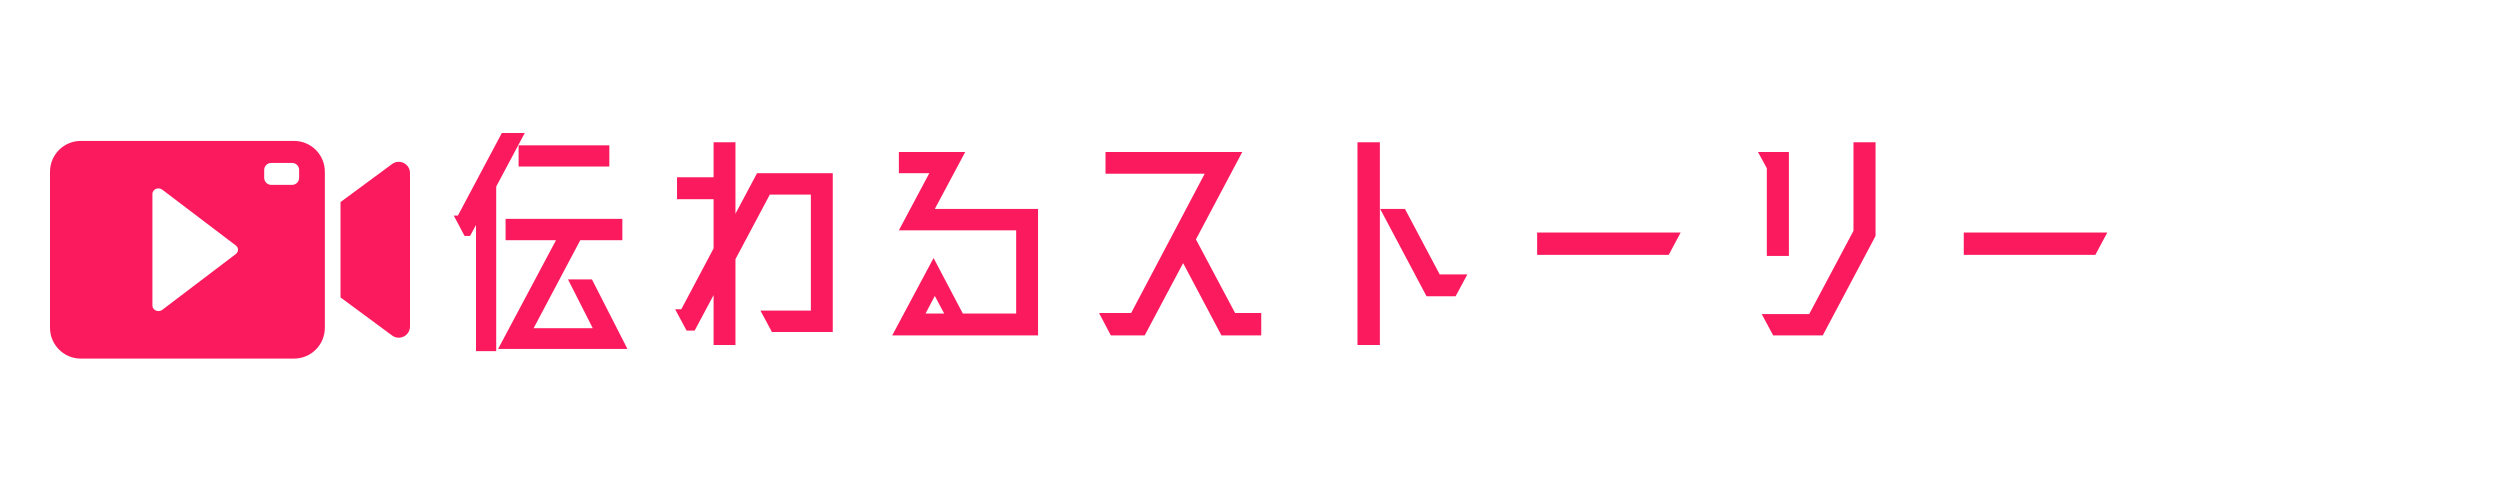
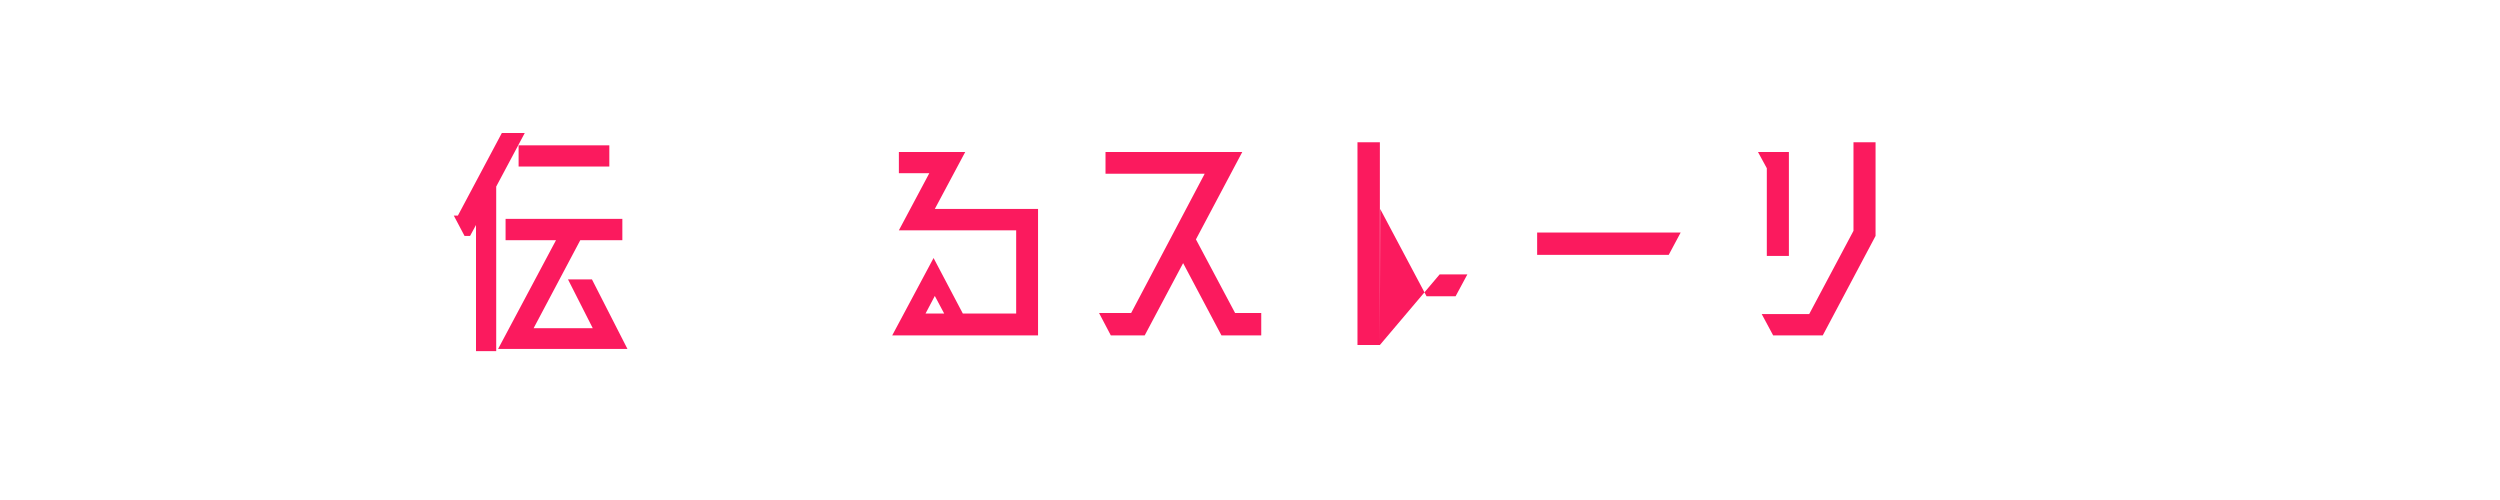
<svg xmlns="http://www.w3.org/2000/svg" width="500" zoomAndPan="magnify" viewBox="0 0 375 75" height="100" preserveAspectRatio="xMidYMid meet" version="1.2">
  <defs>
    <clipPath id="e01b0d85f1">
-       <path d="M 7.5 21.137 L 61.5 21.137 L 61.5 53.789 L 7.5 53.789 Z M 7.5 21.137 " />
-     </clipPath>
+       </clipPath>
  </defs>
  <g id="f145fc77dc">
    <g style="fill:#fb1a5e;fill-opacity:1;">
      <g transform="translate(65.275, 51.75)">
        <path style="stroke:none" d="M 10 -31.797 L 13.438 -31.797 L 9.156 -23.766 L 9.156 0.922 L 6.125 0.922 L 6.125 -18 L 5.234 -16.359 L 4.406 -16.359 L 2.797 -19.406 L 3.406 -19.406 Z M 26.125 -26.766 L 12.516 -26.766 L 12.516 -29.953 L 26.125 -29.953 Z M 19.922 -9.844 L 23.516 -9.844 L 28.844 0.594 L 9.438 0.594 L 18.125 -15.719 L 10.562 -15.719 L 10.562 -18.922 L 28.078 -18.922 L 28.078 -15.719 L 21.766 -15.719 L 14.766 -2.516 L 23.641 -2.516 Z M 19.922 -9.844 " />
      </g>
    </g>
    <g style="fill:#fb1a5e;fill-opacity:1;">
      <g transform="translate(97.272, 51.75)">
-         <path style="stroke:none" d="M 27.641 -25.766 L 27.641 -1.953 L 18.516 -1.953 L 16.797 -5.156 L 24.359 -5.156 L 24.359 -22.562 L 18.203 -22.562 L 13.047 -12.875 L 13.047 0 L 9.766 0 L 9.766 -7.484 L 6.922 -2.156 L 5.719 -2.156 L 4 -5.359 L 4.922 -5.359 L 9.766 -14.484 L 9.766 -21.875 L 4.281 -21.875 L 4.281 -25.156 L 9.766 -25.156 L 9.766 -30.406 L 13.047 -30.406 L 13.047 -19.688 L 16.281 -25.766 Z M 27.641 -25.766 " />
-       </g>
+         </g>
    </g>
    <g style="fill:#fb1a5e;fill-opacity:1;">
      <g transform="translate(129.269, 51.75)">
        <path style="stroke:none" d="M 26.438 -20.406 L 26.438 -1.438 L 4.562 -1.438 L 10.766 -13.047 L 15.156 -4.719 L 23.156 -4.719 L 23.156 -17.203 L 5.562 -17.203 L 10.125 -25.766 L 5.562 -25.766 L 5.562 -28.953 L 15.516 -28.953 L 10.953 -20.406 Z M 12.359 -4.719 L 10.953 -7.359 L 9.562 -4.719 Z M 12.359 -4.719 " />
      </g>
    </g>
    <g style="fill:#fb1a5e;fill-opacity:1;">
      <g transform="translate(161.265, 51.75)">
        <path style="stroke:none" d="M 18.125 -15.844 L 24 -4.797 L 27.922 -4.797 L 27.922 -1.438 L 21.953 -1.438 L 16.203 -12.281 L 10.438 -1.438 L 5.359 -1.438 L 3.594 -4.797 L 8.406 -4.797 L 19.438 -25.688 L 4.562 -25.688 L 4.562 -28.953 L 25.078 -28.953 Z M 18.125 -15.844 " />
      </g>
    </g>
    <g style="fill:#fb1a5e;fill-opacity:1;">
      <g transform="translate(193.262, 51.75)">
-         <path style="stroke:none" d="M 13.719 0 L 10.359 0 L 10.359 -30.406 L 13.719 -30.406 Z M 17.484 -20.406 L 22.688 -10.594 L 26.844 -10.594 L 25.078 -7.312 L 20.719 -7.312 L 13.766 -20.406 Z M 17.484 -20.406 " />
+         <path style="stroke:none" d="M 13.719 0 L 10.359 0 L 10.359 -30.406 L 13.719 -30.406 Z L 22.688 -10.594 L 26.844 -10.594 L 25.078 -7.312 L 20.719 -7.312 L 13.766 -20.406 Z M 17.484 -20.406 " />
      </g>
    </g>
    <g style="fill:#fb1a5e;fill-opacity:1;">
      <g transform="translate(225.259, 51.75)">
        <path style="stroke:none" d="M 25.047 -13.516 L 5.312 -13.516 L 5.312 -16.875 L 26.844 -16.875 Z M 25.047 -13.516 " />
      </g>
    </g>
    <g style="fill:#fb1a5e;fill-opacity:1;">
      <g transform="translate(257.256, 51.75)">
        <path style="stroke:none" d="M 20.766 -17.125 L 20.766 -30.406 L 24.078 -30.406 L 24.078 -16.359 L 16.156 -1.438 L 8.719 -1.438 L 7 -4.641 L 14.125 -4.641 Z M 11.078 -13.359 L 7.766 -13.359 L 7.766 -26.516 L 6.438 -28.953 L 11.078 -28.953 Z M 11.078 -13.359 " />
      </g>
    </g>
    <g style="fill:#fb1a5e;fill-opacity:1;">
      <g transform="translate(289.253, 51.75)">
-         <path style="stroke:none" d="M 25.047 -13.516 L 5.312 -13.516 L 5.312 -16.875 L 26.844 -16.875 Z M 25.047 -13.516 " />
-       </g>
+         </g>
    </g>
    <g clip-rule="nonzero" clip-path="url(#e01b0d85f1)">
      <path style=" stroke:none;fill-rule:evenodd;fill:#fb1a5e;fill-opacity:1;" d="M 23.863 28.266 C 23.363 28.215 22.863 28.562 22.863 29.09 L 22.863 45.836 C 22.863 46.539 23.75 46.922 24.34 46.477 L 35.375 38.102 C 35.758 37.812 35.812 37.289 35.496 36.934 C 35.457 36.895 35.418 36.859 35.375 36.824 L 24.34 28.449 C 24.195 28.34 24.027 28.281 23.863 28.266 Z M 40.684 24.441 C 40.102 24.441 39.629 24.914 39.629 25.496 L 39.629 26.672 C 39.629 27.258 40.102 27.73 40.684 27.73 L 43.816 27.73 C 44.398 27.73 44.871 27.258 44.871 26.672 L 44.871 25.496 C 44.871 24.914 44.398 24.441 43.816 24.441 Z M 59.707 24.273 C 60.617 24.215 61.5 24.922 61.5 25.957 L 61.5 48.969 C 61.5 50.352 59.93 51.145 58.816 50.324 L 51.078 44.613 L 51.078 30.312 L 58.816 24.602 C 59.094 24.398 59.402 24.293 59.707 24.273 Z M 12.121 21.137 L 44.105 21.137 C 46.66 21.137 48.727 23.207 48.727 25.762 L 48.727 49.168 C 48.727 51.719 46.66 53.789 44.105 53.789 L 12.121 53.789 C 9.566 53.789 7.5 51.719 7.5 49.168 L 7.5 25.762 C 7.5 23.207 9.566 21.137 12.121 21.137 Z M 12.121 21.137 " />
    </g>
  </g>
</svg>